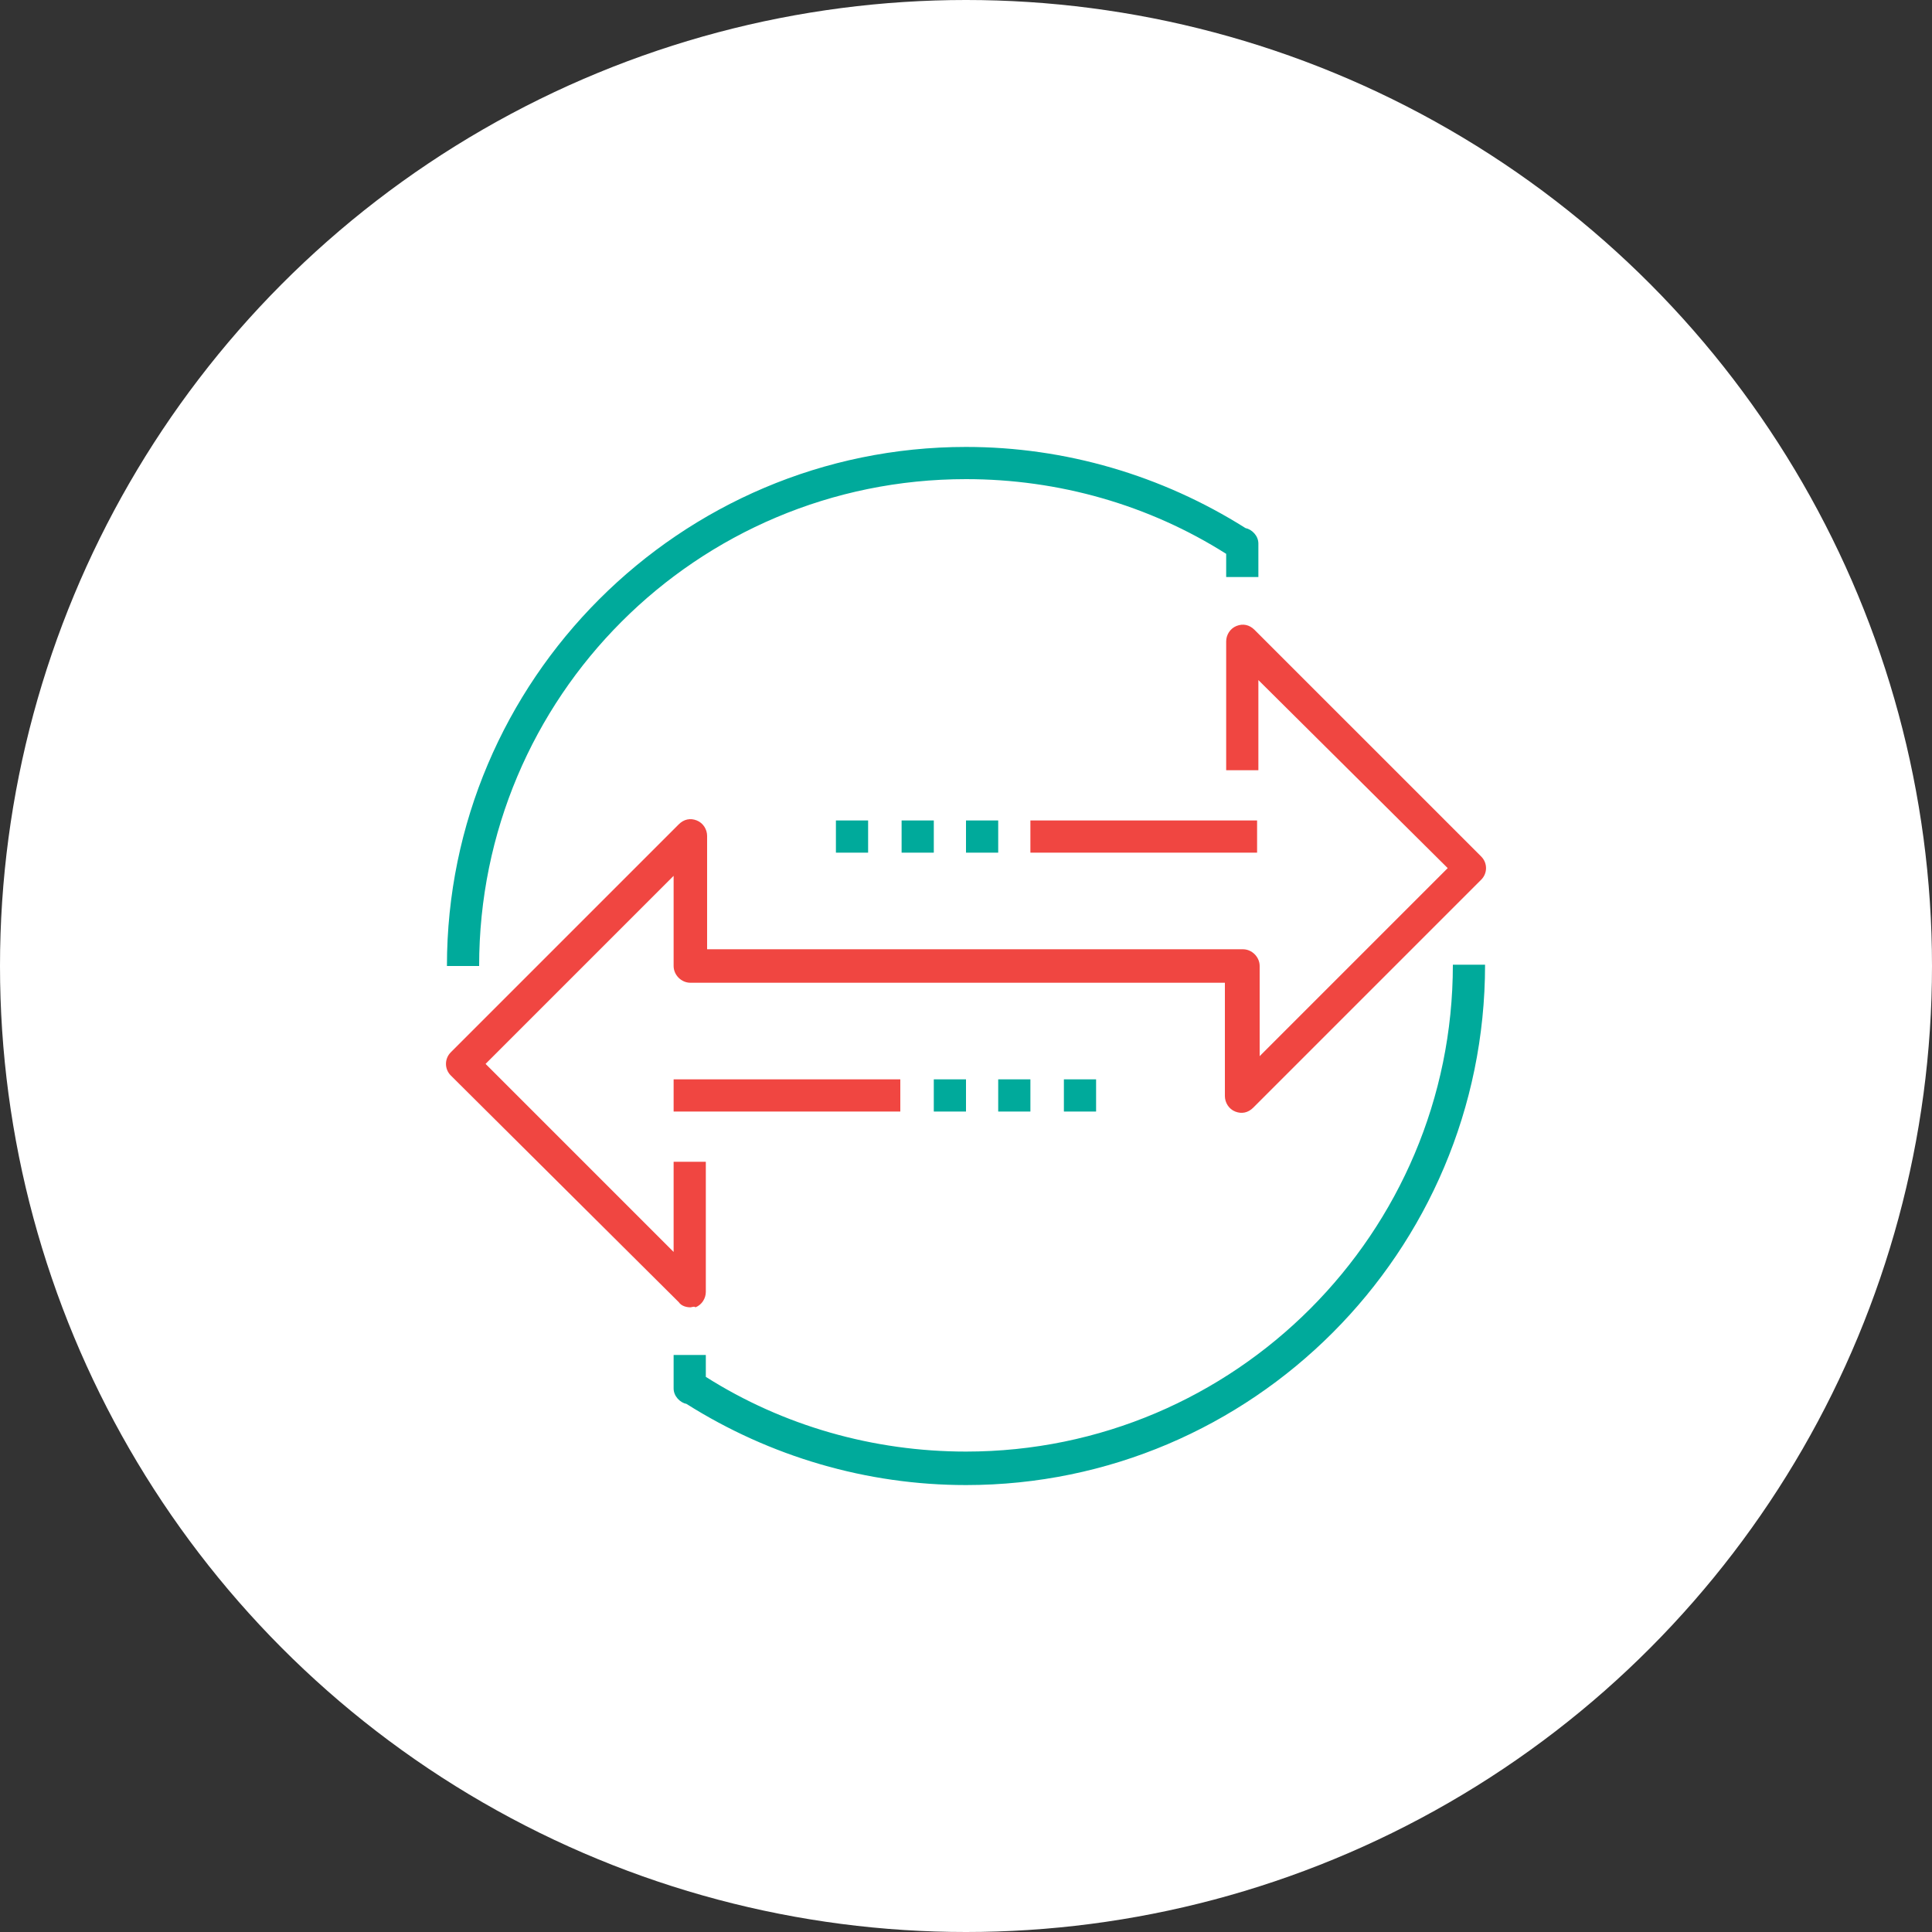
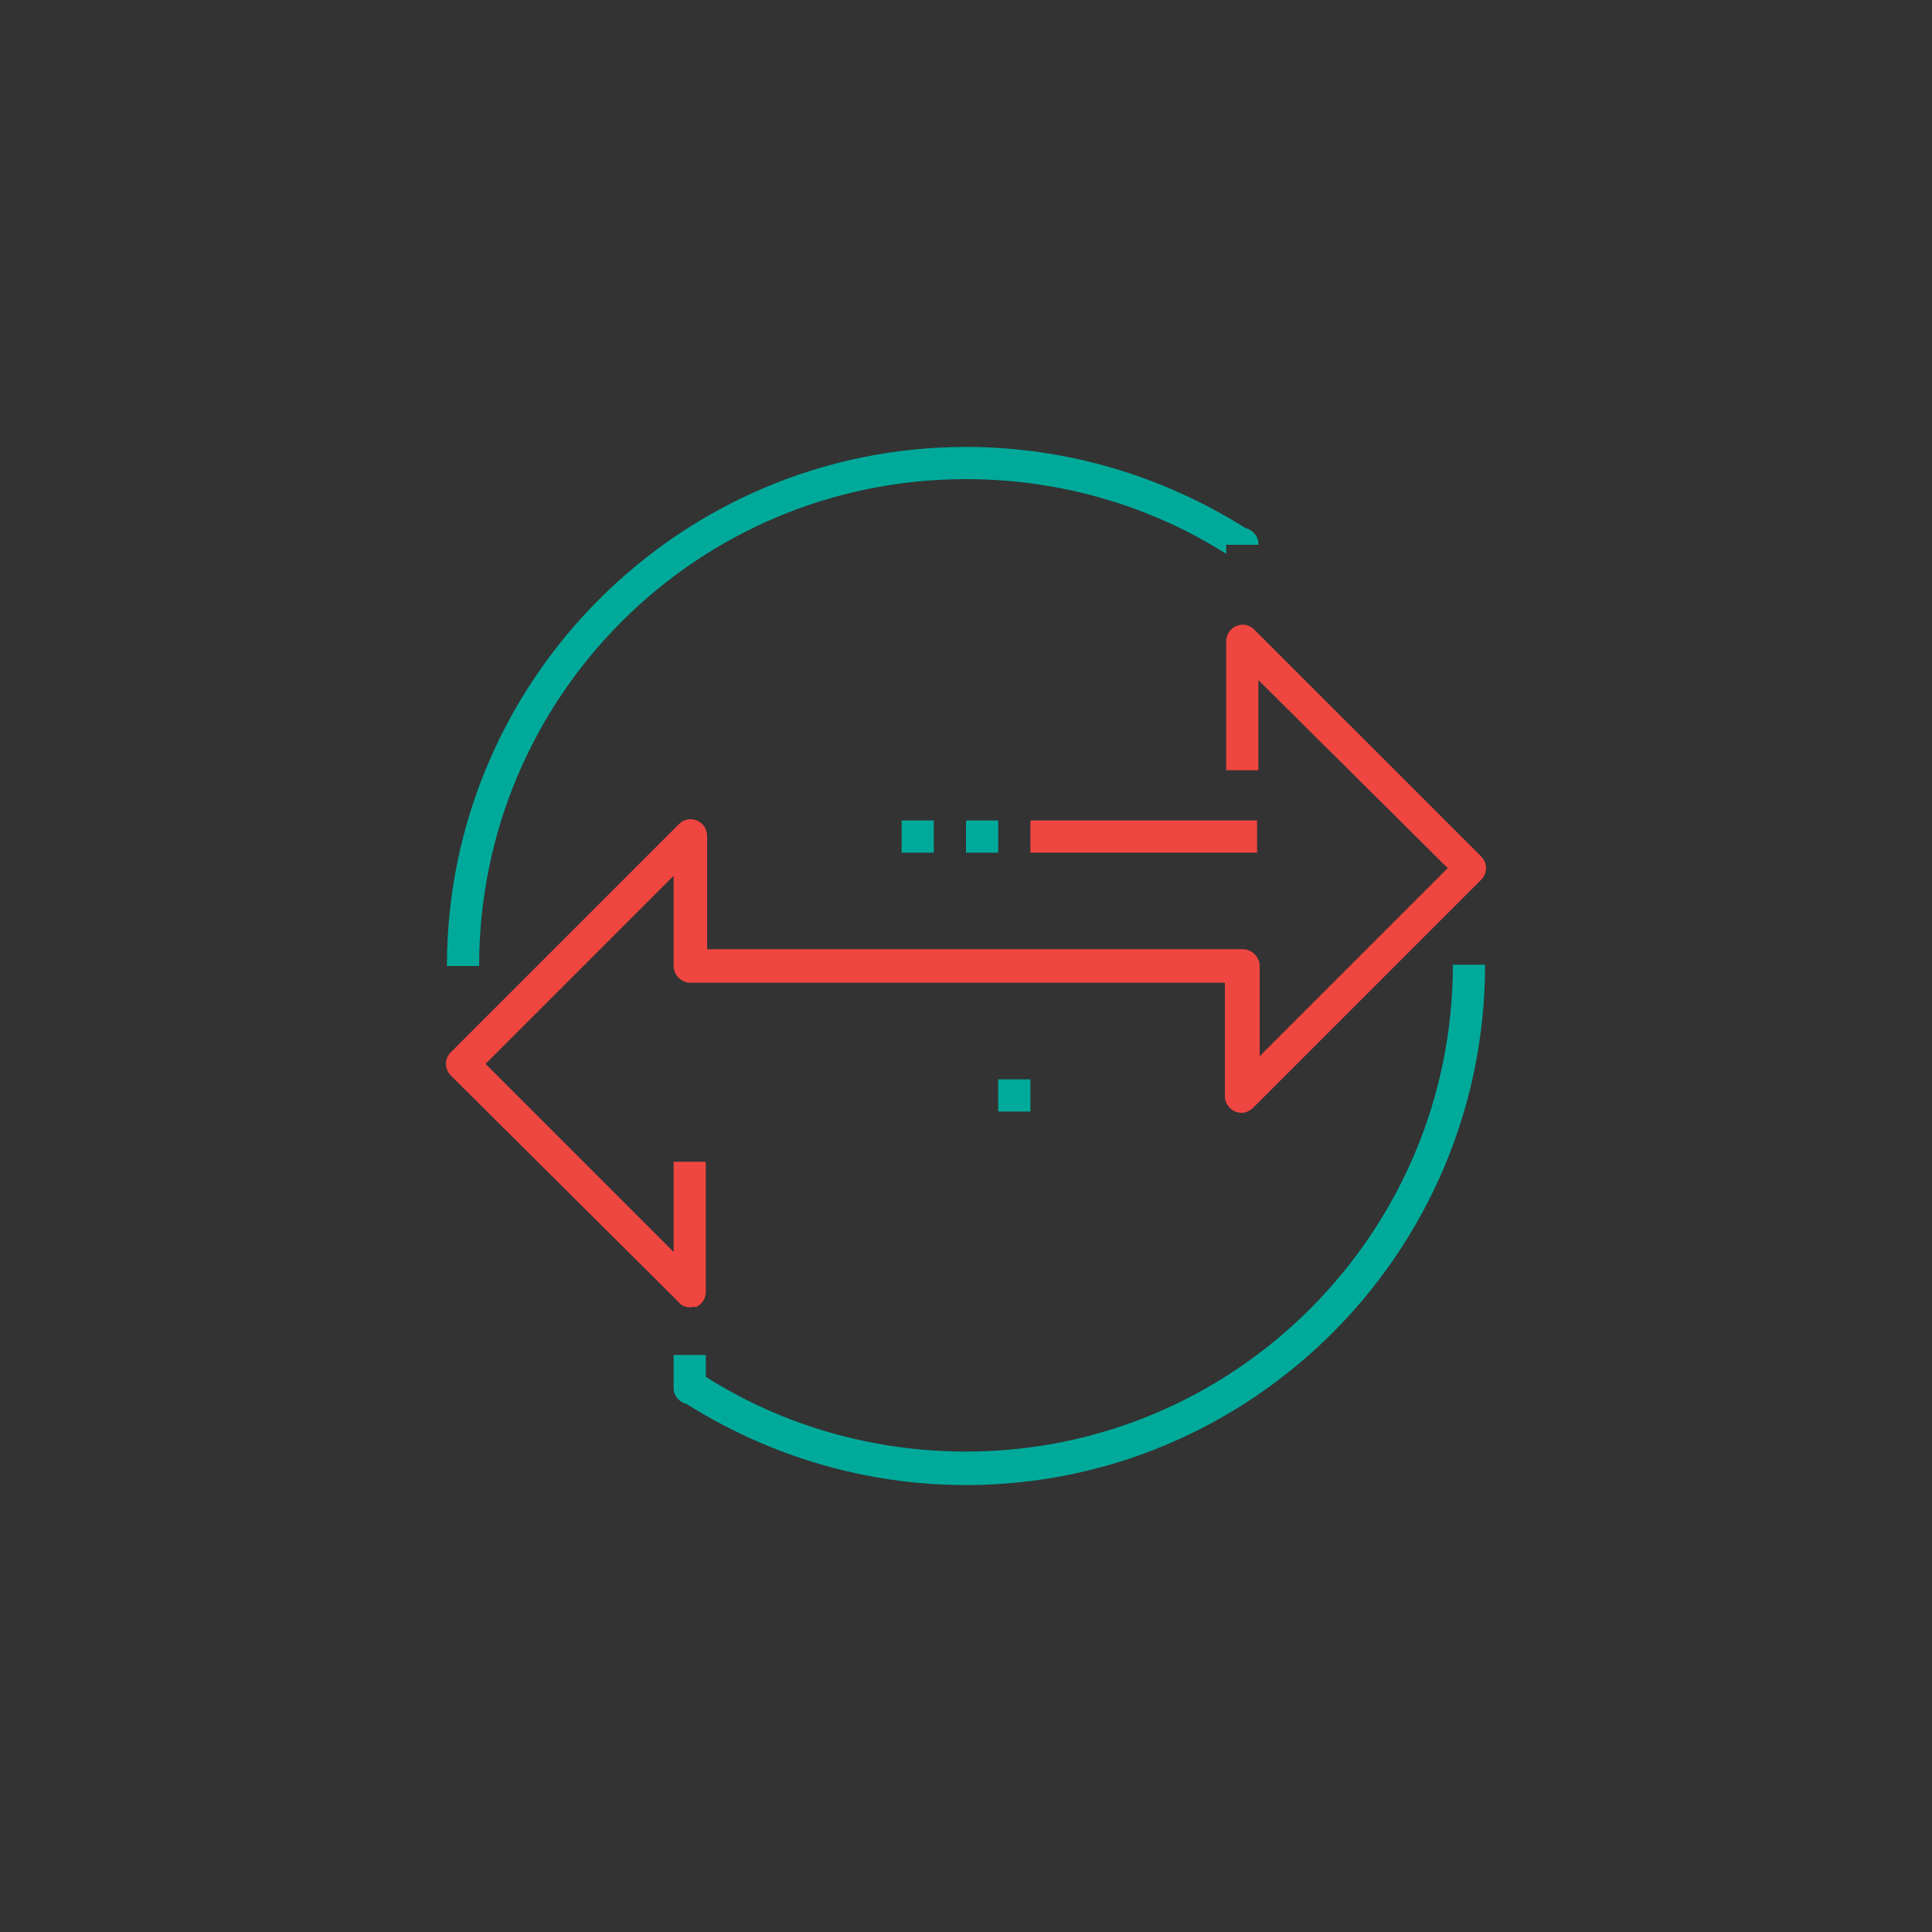
<svg xmlns="http://www.w3.org/2000/svg" version="1.1" id="Capa_1" x="0px" y="0px" viewBox="0 0 150 150" style="enable-background:new 0 0 150 150;" xml:space="preserve">
  <rect x="0" y="0" width="150" height="150" fill="#333333" stroke="none" />
  <style type="text/css">
	.st0{fill:#FFFFFF;}
	.st1{fill:#00AA9B;}
	.st2{fill:#F04641;}
</style>
-   <circle class="st0" cx="75" cy="75" r="75" />
  <g>
-     <rect x="64.9" y="63.7" class="st1" width="2.5" height="2.5" />
    <rect x="70" y="63.7" class="st1" width="2.5" height="2.5" />
    <rect x="75" y="63.7" class="st1" width="2.5" height="2.5" />
-     <rect x="72.5" y="83.8" class="st1" width="2.5" height="2.5" />
    <rect x="77.5" y="83.8" class="st1" width="2.5" height="2.5" />
-     <rect x="82.6" y="83.8" class="st1" width="2.5" height="2.5" />
    <rect x="80" y="63.7" class="st2" width="17.6" height="2.5" />
-     <rect x="52.3" y="83.8" class="st2" width="17.6" height="2.5" />
    <path class="st2" d="M53.6,101.5c-0.3,0-0.7-0.1-0.9-0.4L35,83.5c-0.5-0.5-0.5-1.3,0-1.8L52.7,64c0.4-0.4,0.9-0.5,1.4-0.3   s0.8,0.7,0.8,1.2v8.8h41.6c0.7,0,1.3,0.6,1.3,1.3v7l14.6-14.6L97.7,52.8v7h-2.5v-10c0-0.5,0.3-1,0.8-1.2s1-0.1,1.4,0.3L115,66.5   c0.5,0.5,0.5,1.3,0,1.8L97.3,86c-0.4,0.4-0.9,0.5-1.4,0.3s-0.8-0.7-0.8-1.2v-8.8H53.6c-0.7,0-1.3-0.6-1.3-1.3v-7L37.7,82.6   l14.6,14.6v-7h2.5v10.1c0,0.5-0.3,1-0.8,1.2C53.9,101.4,53.7,101.5,53.6,101.5" />
    <path class="st1" d="M75,115.3c-7.7,0-15.2-2.2-21.7-6.3c-0.5-0.1-1-0.6-1-1.2v-0.1v-2.5h2.5v1.7c6,3.8,13,5.8,20.2,5.8   c20.9,0,37.8-17,37.8-37.8h2.5C115.3,97.2,97.2,115.3,75,115.3" />
-     <path class="st1" d="M37.2,75h-2.5c0-22.2,18.1-40.3,40.3-40.3c7.7,0,15.2,2.2,21.7,6.3c0.5,0.1,1,0.6,1,1.2v0.1v2.5h-2.5V43   c-6-3.8-13-5.8-20.2-5.8C54.1,37.2,37.2,54.1,37.2,75" />
+     <path class="st1" d="M37.2,75h-2.5c0-22.2,18.1-40.3,40.3-40.3c7.7,0,15.2,2.2,21.7,6.3c0.5,0.1,1,0.6,1,1.2v0.1h-2.5V43   c-6-3.8-13-5.8-20.2-5.8C54.1,37.2,37.2,54.1,37.2,75" />
  </g>
</svg>